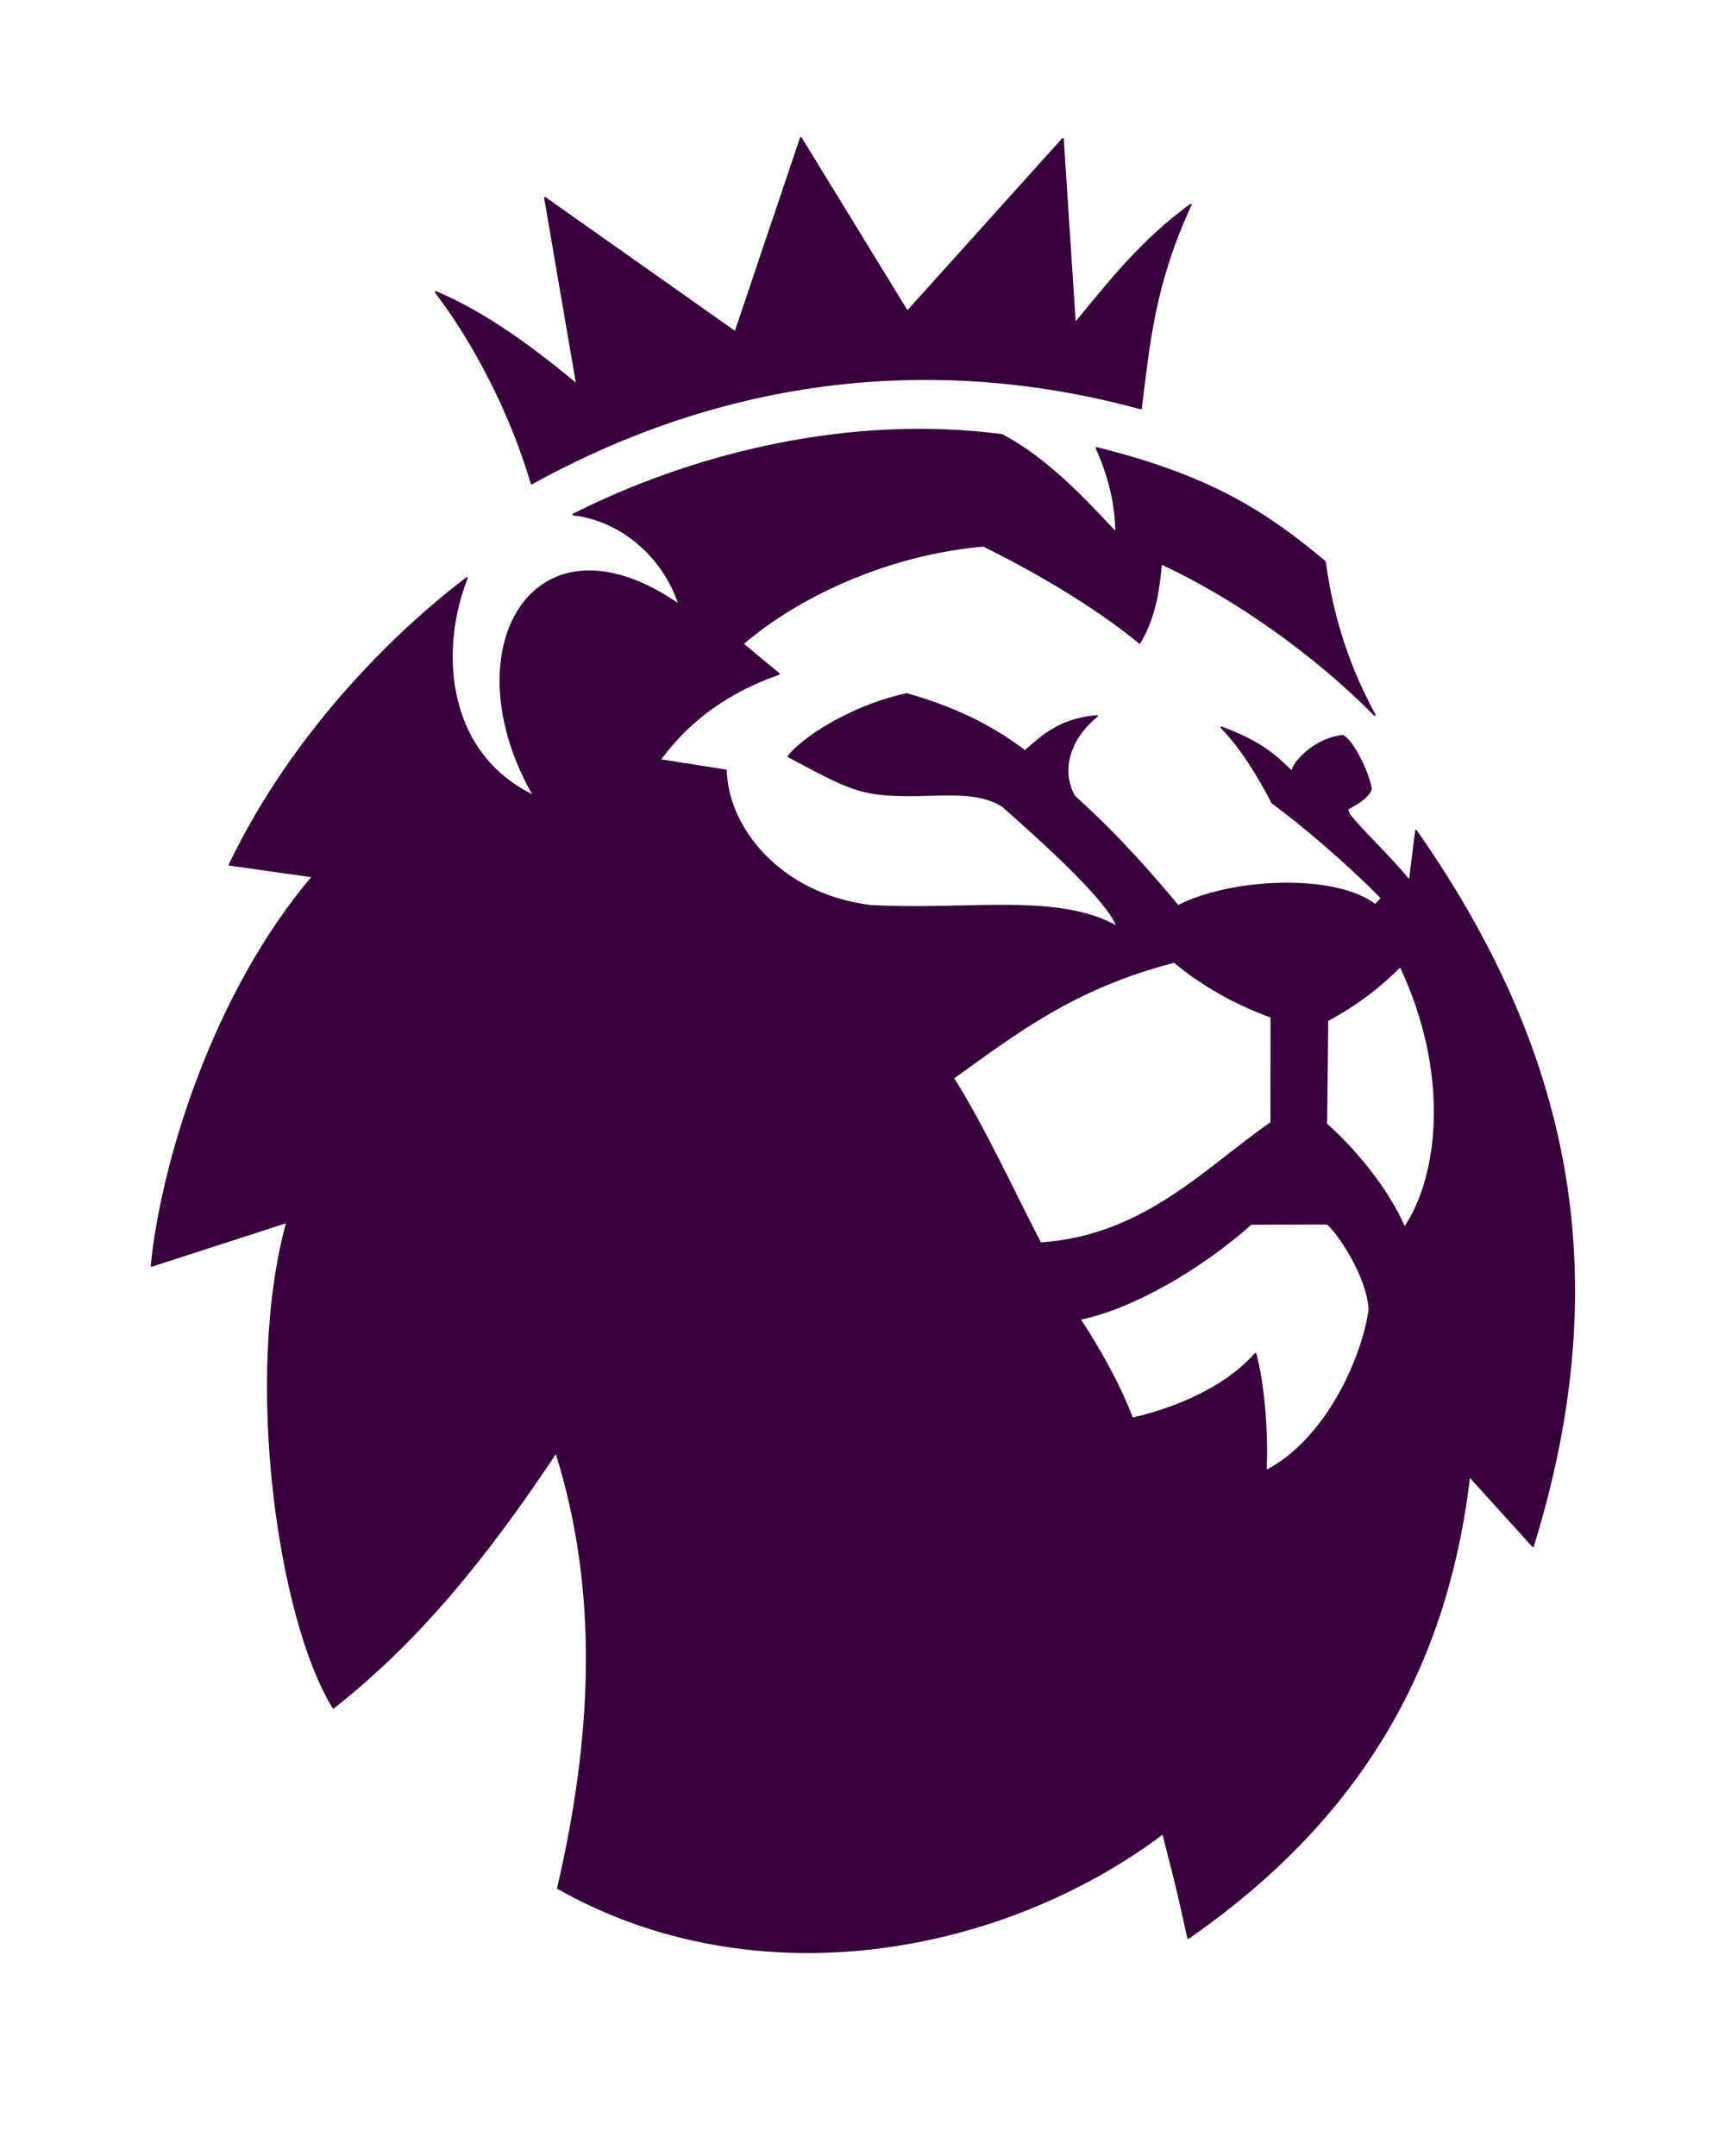
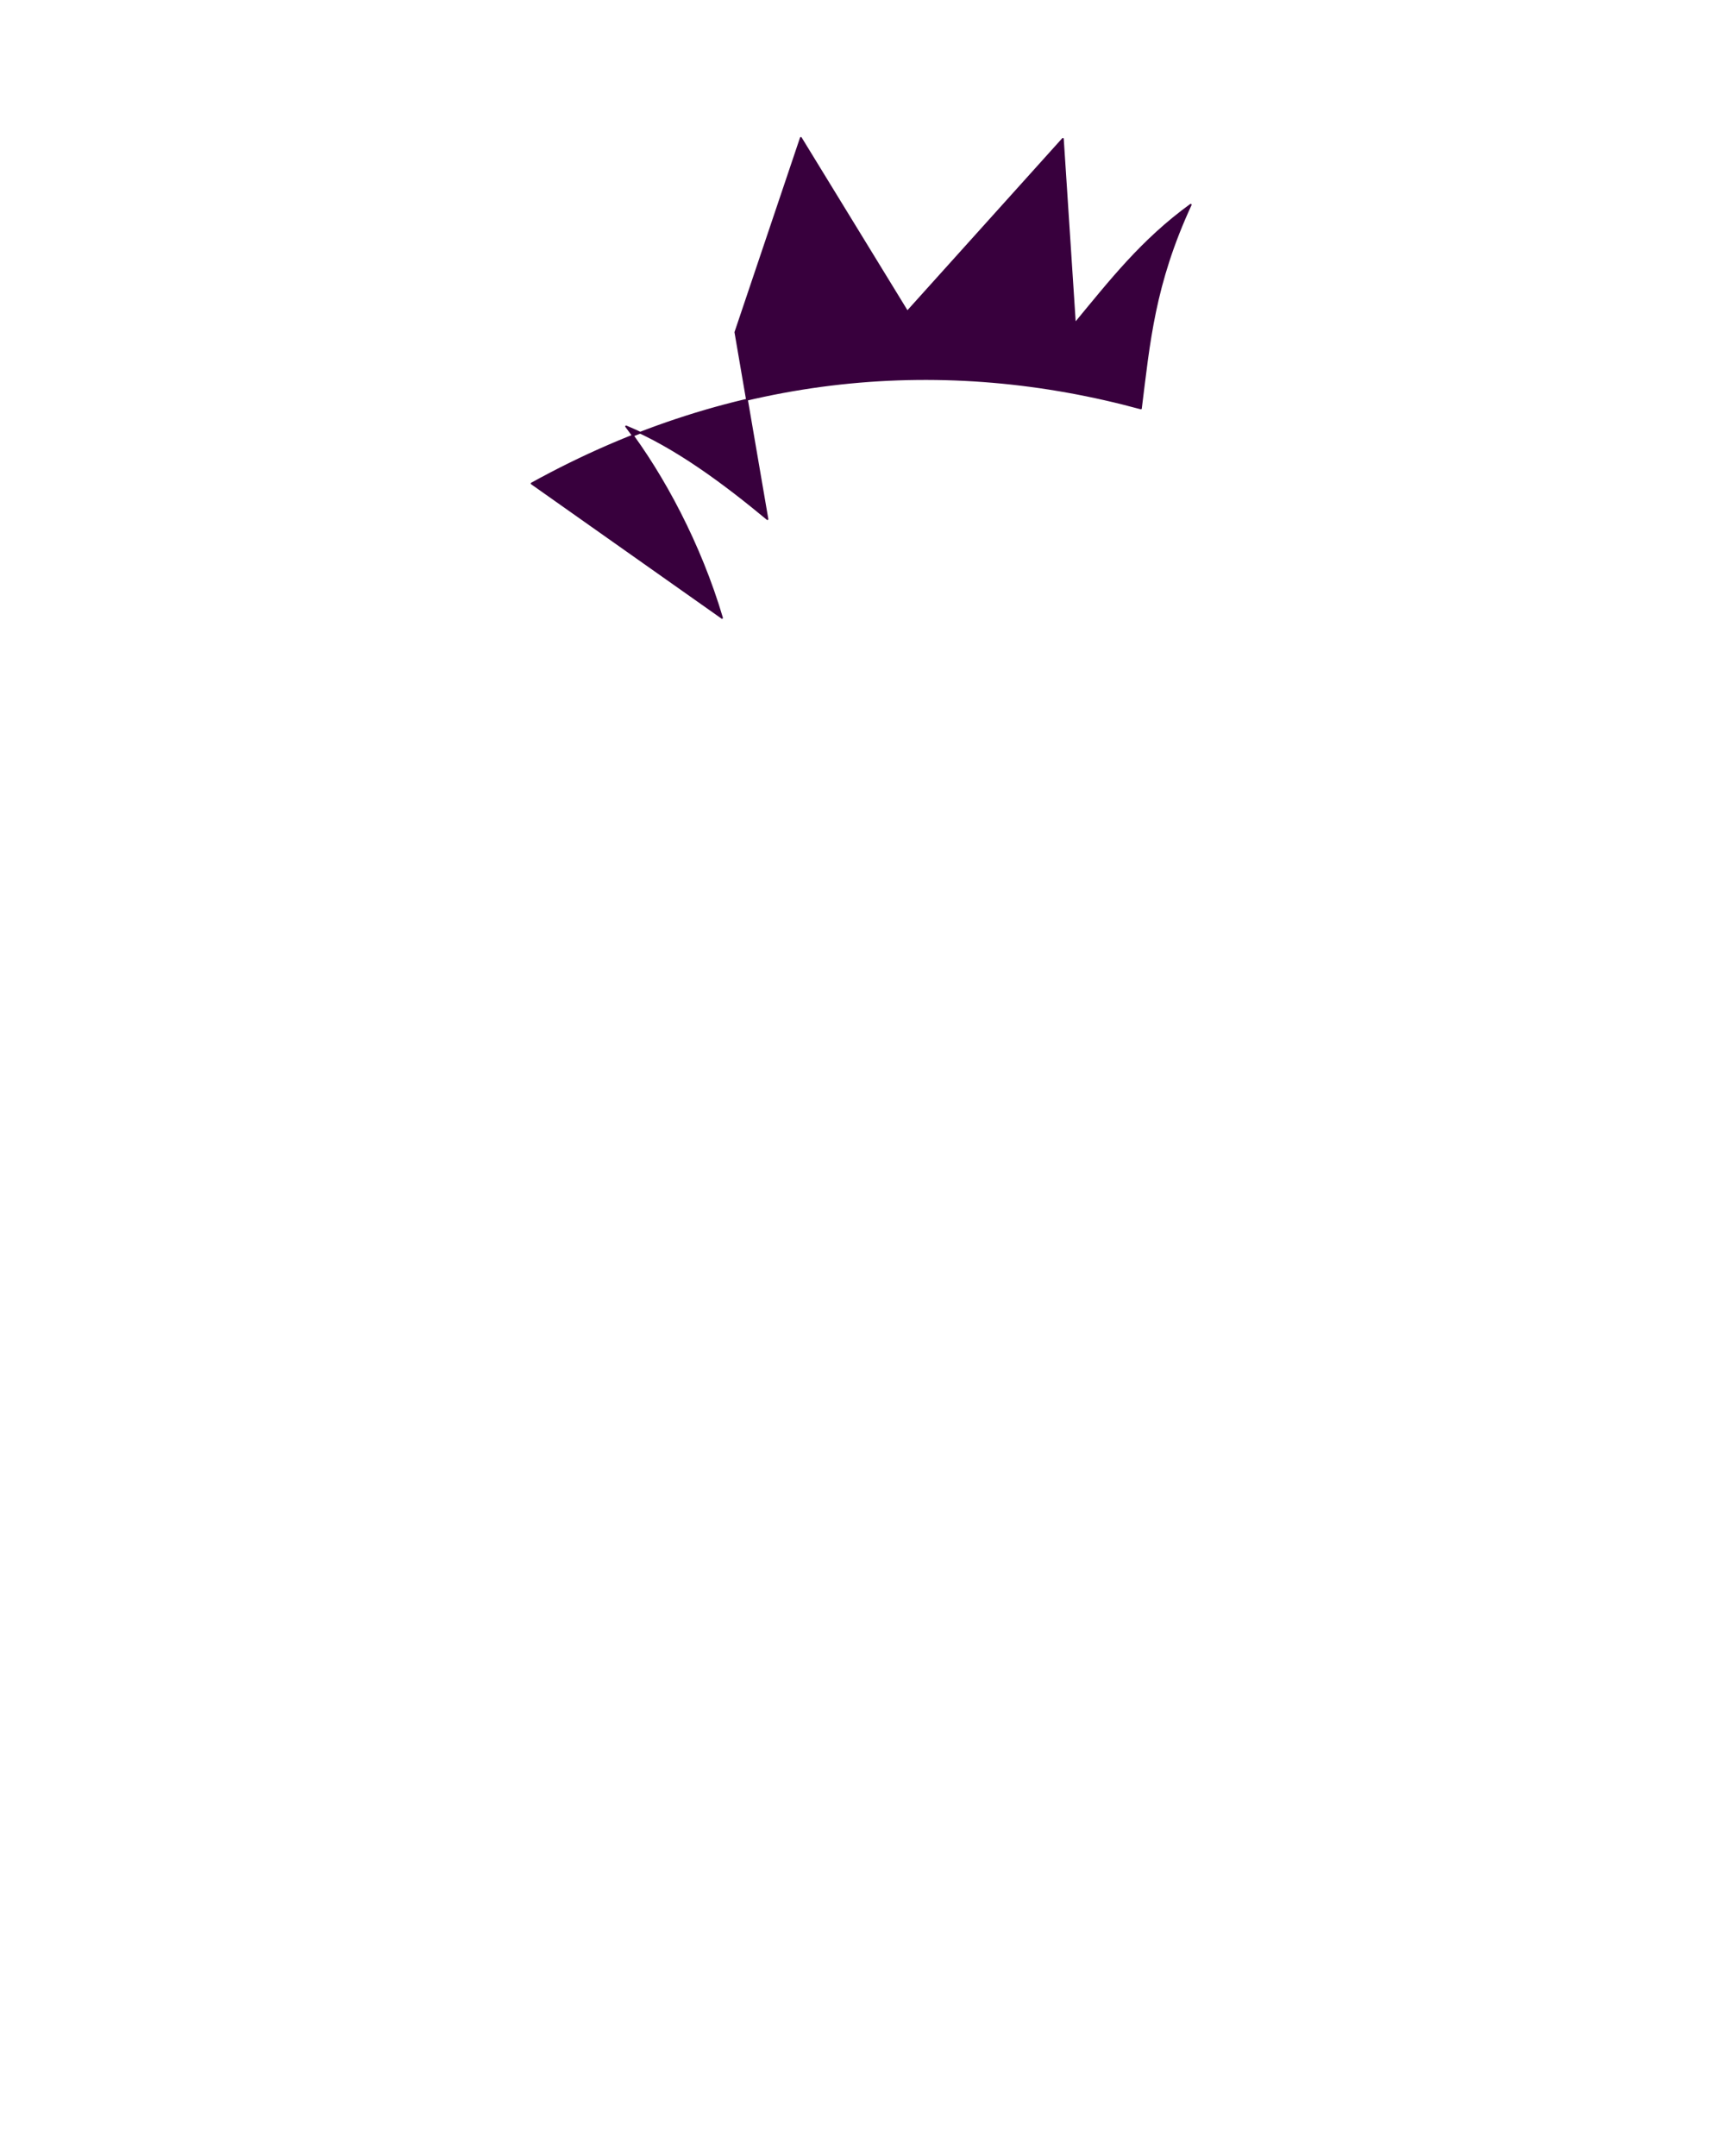
<svg xmlns="http://www.w3.org/2000/svg" width="100%" height="100%" viewBox="0 0 48 60" version="1.1" xml:space="preserve" style="fill-rule:evenodd;clip-rule:evenodd;stroke-linejoin:round;">
-   <path id="path4138" d="M14.794,13.456c5.705,-3.153 11.557,-3.561 16.953,-2.09c0.231,-1.843 0.363,-3.451 1.386,-5.668c-1.356,0.985 -2.225,2.102 -3.222,3.308l-0.336,-5.141l-4.328,4.809l-2.962,-4.836l-1.822,5.408l-5.297,-3.739l0.892,5.201c-1.216,-1.009 -2.573,-2.018 -3.933,-2.58c1.045,1.378 2.062,3.281 2.669,5.328Z" style="fill:#38003d;stroke:#38003d;stroke-width:0.05px;" />
-   <path id="path4142" d="M36.868,15.635c-1.51,-1.253 -3.026,-2.348 -6.357,-3.167c0.301,0.659 0.551,1.495 0.548,2.366c-0.86,-0.916 -1.903,-2.053 -3.178,-2.728c-4.209,-0.552 -8.538,0.504 -11.928,2.213c1.437,0.167 2.57,1.286 2.952,2.521c-4.06,-2.832 -6.392,1.251 -4.04,5.317c-2.527,-1.204 -2.645,-4.14 -1.875,-6.07c-1.897,1.44 -4.796,4.217 -6.602,7.978l2.318,0.327c-2.802,3.297 -4.213,8.045 -4.487,10.836l3.773,-1.222c-1.195,4.326 -0.238,11.059 1.285,13.517c2.355,-1.852 4.244,-4.17 6.198,-7.111c1.239,3.912 1.016,7.983 0.052,12.134c5.503,3.115 12.352,1.852 16.839,-1.53c0.191,0.801 0.322,1.177 0.696,2.918c5.446,-3.772 7.294,-8.387 7.823,-12.861l1.771,1.957c2.372,-7.659 0.959,-13.883 -3.254,-19.911l-0.174,1.406c-0.489,-0.614 -1.291,-1.361 -1.664,-1.83c-0.059,-0.073 -0.044,-0.115 -0.083,-0.175c0.2,-0.121 0.569,-0.294 0.666,-0.557c-0.041,-0.366 -0.464,-1.308 -0.777,-1.484c-0.781,0.073 -1.407,0.756 -1.412,1.006c-0.406,-0.383 -0.789,-0.807 -1.972,-1.243c0.531,0.537 1.041,1.361 1.415,2.093c0.778,0.57 2.081,1.664 3.051,2.662l-0.187,0.188c-1.065,-0.834 -3.917,-0.763 -5.486,0.029c-0.763,-0.916 -1.648,-1.932 -2.887,-3.054c-0.302,-0.515 -0.33,-1.436 0.631,-2.233c-1.061,0.095 -1.502,0.553 -2.002,0.978c-0.742,-0.56 -1.713,-1.142 -3.288,-1.589c-1.233,0.25 -2.722,1.041 -3.295,1.733c1.439,0.77 1.879,1.003 2.752,1.064c1.283,0.091 2.399,-0.2 3.218,0.324c1.017,0.904 2.922,2.595 3.192,3.364c-1.646,-0.944 -4.112,-0.445 -6.853,-0.588c-2.592,-0.31 -4.02,-2.228 -4.047,-3.772l-1.842,-0.291c1.036,-1.422 2.348,-2.055 3.316,-2.395l-1.011,-0.837c1.62,-1.393 4.139,-2.509 6.704,-2.732c1.777,0.879 3.3,1.842 4.344,2.703c0.472,-0.788 0.541,-1.645 0.599,-2.207c2.026,0.933 4.289,2.532 5.944,4.216c-0.663,-1.211 -1.167,-2.608 -1.386,-4.263l0,0Zm-7.917,18.965c-0.778,-1.491 -1.539,-3.179 -2.431,-4.598c1.725,-1.237 3.359,-2.518 6.157,-3.234c0.591,0.491 1.46,1.079 2.701,1.53l-0.002,2.948c-1.759,1.205 -3.518,3.17 -6.425,3.354l0,0Zm5.859,-0.541l2.131,-0.007c0.361,0.339 1.113,1.489 1.167,2.386c-0.168,1.272 -1.154,3.61 -2.887,4.503c0.055,-1.083 -0.07,-2.485 -0.287,-3.265c-0.99,1.114 -2.6,1.615 -3.43,1.8c-0.345,-0.92 -0.911,-1.936 -1.463,-2.768c1.485,-0.308 3.363,-1.398 4.769,-2.649l0,0Zm4.159,-7.173c1.403,2.973 1.101,5.825 0.116,7.286c-0.479,-1.098 -1.4,-2.196 -2.181,-2.888l0.031,-2.887c0.888,-0.478 1.494,-0.979 2.034,-1.511Z" style="fill:#38003d;stroke:#38003d;stroke-width:0.05px;" />
+   <path id="path4138" d="M14.794,13.456c5.705,-3.153 11.557,-3.561 16.953,-2.09c0.231,-1.843 0.363,-3.451 1.386,-5.668c-1.356,0.985 -2.225,2.102 -3.222,3.308l-0.336,-5.141l-4.328,4.809l-2.962,-4.836l-1.822,5.408l0.892,5.201c-1.216,-1.009 -2.573,-2.018 -3.933,-2.58c1.045,1.378 2.062,3.281 2.669,5.328Z" style="fill:#38003d;stroke:#38003d;stroke-width:0.05px;" />
</svg>